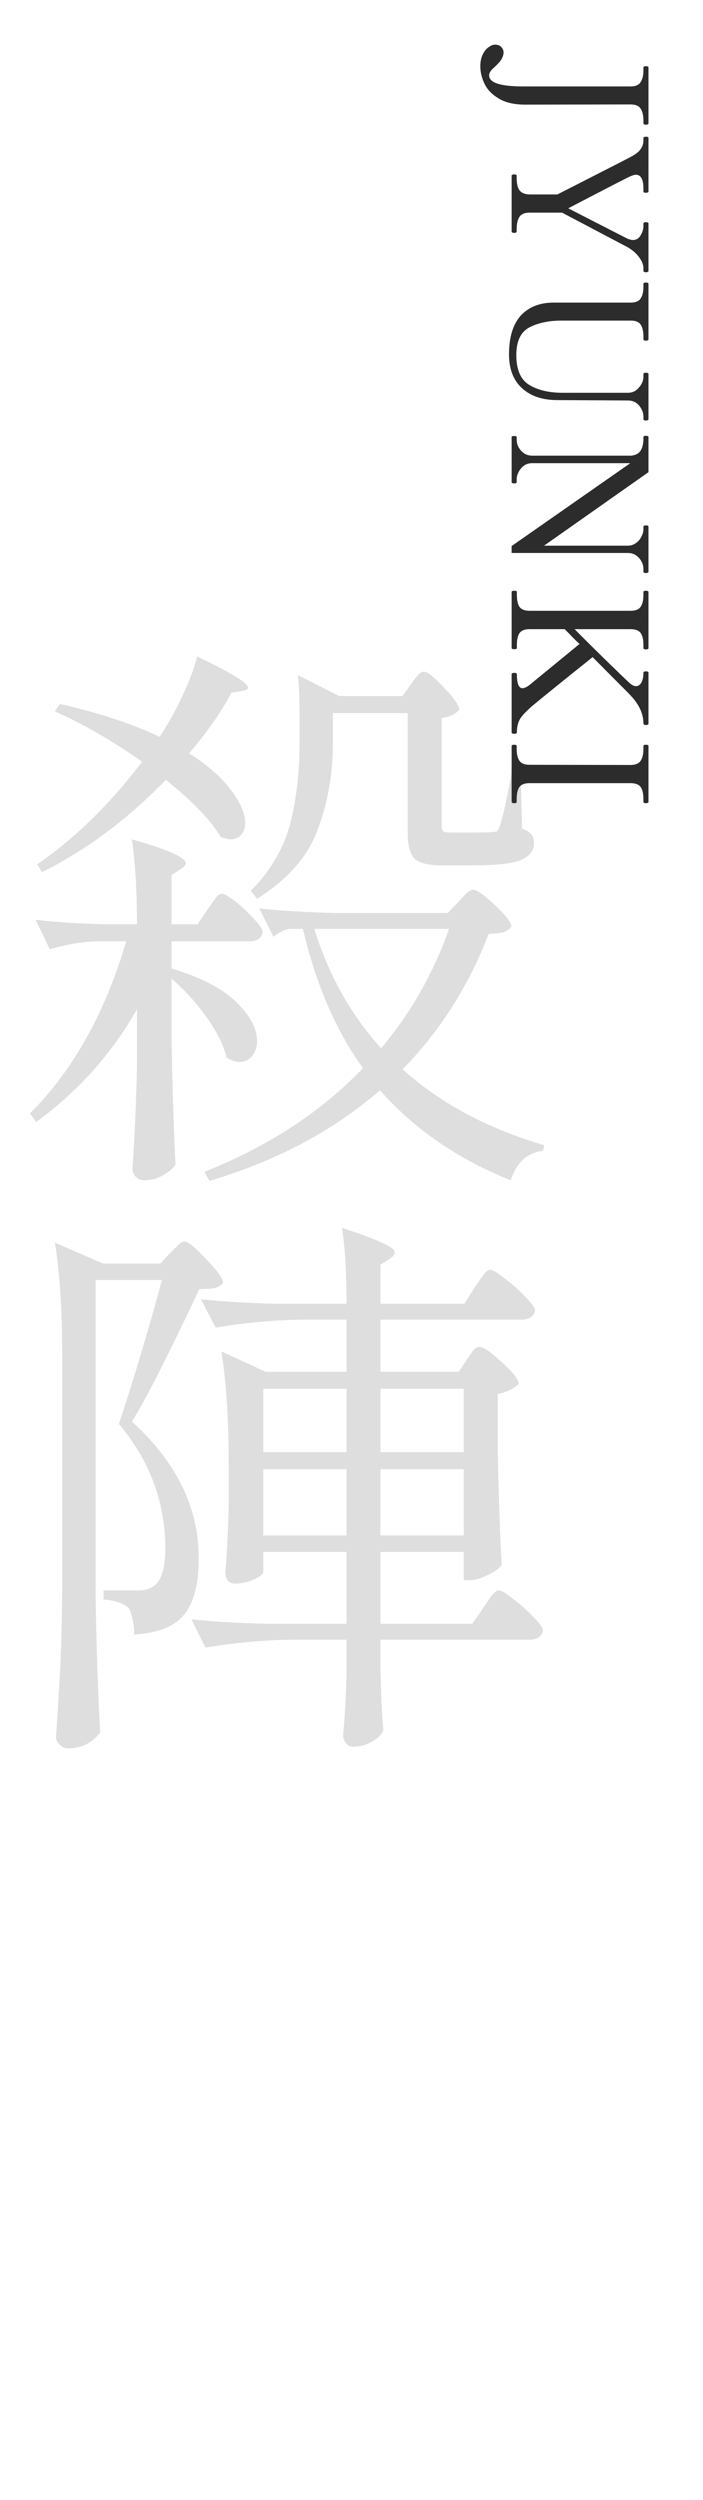
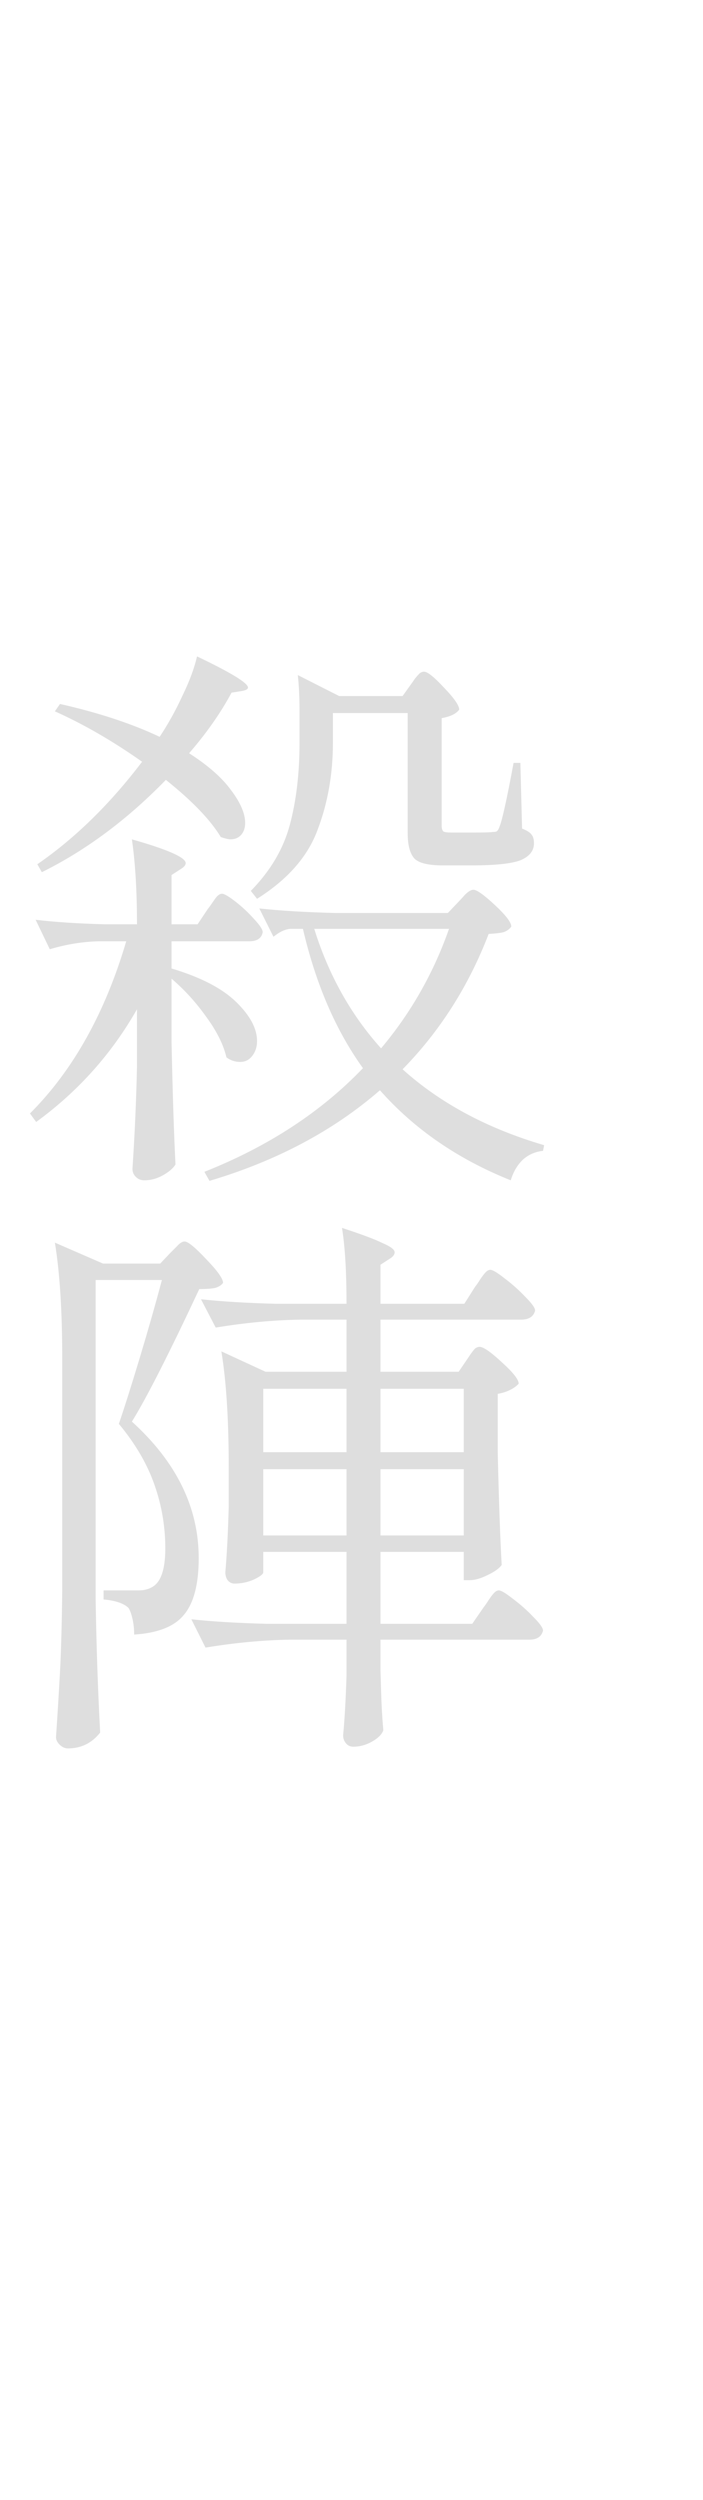
<svg xmlns="http://www.w3.org/2000/svg" width="180" height="640" viewBox="0 0 180 640" fill="none">
  <path d="M48.415 192.835C53.248 195.928 56.825 199.07 59.145 202.26C61.562 205.45 62.77 208.253 62.77 210.67C62.77 211.927 62.432 212.942 61.755 213.715C61.078 214.488 60.16 214.875 59 214.875C58.517 214.875 57.695 214.682 56.535 214.295C53.925 209.945 49.237 205.063 42.47 199.65C32.61 209.8 22.025 217.678 10.715 223.285L9.555 221.255C19.222 214.585 28.163 205.837 36.38 195.01C28.84 189.693 21.397 185.392 14.05 182.105L15.355 180.22C25.215 182.443 33.722 185.247 40.875 188.63C43.002 185.44 44.935 181.96 46.675 178.19C48.512 174.42 49.768 171.037 50.445 168.04C59.145 172.197 63.495 174.855 63.495 176.015C63.495 176.402 63.012 176.692 62.045 176.885L59.29 177.32C56.487 182.54 52.862 187.712 48.415 192.835ZM105.255 175.145C105.545 174.758 105.883 174.275 106.27 173.695C106.753 173.115 107.14 172.68 107.43 172.39C107.817 172.1 108.203 171.955 108.59 171.955C109.46 171.955 111.152 173.308 113.665 176.015C116.275 178.722 117.58 180.607 117.58 181.67C116.807 182.733 115.308 183.458 113.085 183.845V211.395C113.085 212.072 113.23 212.555 113.52 212.845C113.81 213.038 114.487 213.135 115.55 213.135H121.205C124.008 213.135 125.652 213.087 126.135 212.99C126.618 212.99 126.957 212.942 127.15 212.845C127.44 212.652 127.682 212.265 127.875 211.685C128.552 210.138 129.76 204.677 131.5 195.3H133.24L133.675 212.12C134.932 212.603 135.753 213.135 136.14 213.715C136.527 214.198 136.72 214.923 136.72 215.89C136.72 217.823 135.56 219.273 133.24 220.24C130.92 221.11 126.763 221.545 120.77 221.545H113.375C109.702 221.545 107.285 220.965 106.125 219.805C104.965 218.548 104.385 216.373 104.385 213.28V182.54H85.245V190.08C85.245 198.103 83.94 205.547 81.33 212.41C78.817 219.273 73.645 225.17 65.815 230.1L64.22 228.07C69.247 222.947 72.582 217.292 74.225 211.105C75.868 204.918 76.69 197.958 76.69 190.225V181.815C76.69 178.528 76.545 175.532 76.255 172.825L86.84 178.19H103.08L105.255 175.145ZM53.2 232.71C53.587 232.227 53.973 231.695 54.36 231.115C54.747 230.535 55.133 230.003 55.52 229.52C56.003 229.037 56.438 228.795 56.825 228.795C57.405 228.795 58.565 229.472 60.305 230.825C62.045 232.178 63.64 233.677 65.09 235.32C66.54 236.867 67.265 237.978 67.265 238.655C66.975 240.202 65.815 240.975 63.785 240.975H43.92V247.935C51.363 250.158 56.873 253.01 60.45 256.49C64.027 259.97 65.815 263.305 65.815 266.495C65.815 268.042 65.38 269.347 64.51 270.41C63.737 271.377 62.722 271.86 61.465 271.86C60.208 271.86 59.048 271.473 57.985 270.7C57.212 267.413 55.472 263.933 52.765 260.26C50.155 256.587 47.207 253.348 43.92 250.545V266.64C44.21 280.173 44.548 290.662 44.935 298.105C44.355 299.072 43.292 299.99 41.745 300.86C40.198 301.73 38.603 302.165 36.96 302.165C36.09 302.165 35.365 301.875 34.785 301.295C34.205 300.715 33.915 300.038 33.915 299.265C34.495 290.565 34.882 281.817 35.075 273.02V258.375C28.598 269.782 19.995 279.4 9.265 287.23L7.67 285.055C18.69 274.035 26.907 259.342 32.32 240.975H25.215C21.155 241.072 16.998 241.748 12.745 243.005L9.12 235.465C13.953 236.045 19.85 236.432 26.81 236.625H35.075C35.075 228.118 34.64 220.868 33.77 214.875C42.953 217.485 47.545 219.515 47.545 220.965C47.545 221.448 47.158 221.932 46.385 222.415L43.92 224.01V236.625H50.59L53.2 232.71ZM103.08 273.745C112.747 282.445 124.83 288.922 139.33 293.175L139.04 294.625C137.107 294.818 135.415 295.543 133.965 296.8C132.515 298.153 131.452 299.942 130.775 302.165C117.242 296.752 106.077 289.067 97.28 279.11C85.39 289.453 70.842 297.187 53.635 302.31L52.33 299.99C68.667 293.513 82.2 284.668 92.93 273.455C85.97 263.788 80.847 251.898 77.56 237.785H74.37C73.017 237.882 71.567 238.558 70.02 239.815L66.395 232.565C71.712 233.145 78.14 233.532 85.68 233.725H114.68L117.435 230.825C117.725 230.535 118.257 229.955 119.03 229.085C119.9 228.215 120.625 227.78 121.205 227.78C122.075 227.78 123.912 229.085 126.715 231.695C129.518 234.305 130.92 236.142 130.92 237.205C130.437 237.882 129.76 238.365 128.89 238.655C128.117 238.848 126.86 238.993 125.12 239.09C119.997 252.43 112.65 263.982 103.08 273.745ZM80.46 237.785C84.133 249.578 89.837 259.777 97.57 268.38C105.207 259.293 111.007 249.095 114.97 237.785H80.46ZM119.61 347.985C119.803 347.695 120.093 347.26 120.48 346.68C120.963 346.003 121.35 345.52 121.64 345.23C122.027 344.94 122.413 344.795 122.8 344.795C123.767 344.795 125.652 346.1 128.455 348.71C131.355 351.32 132.805 353.157 132.805 354.22C132.322 354.8 131.597 355.332 130.63 355.815C129.663 356.298 128.6 356.637 127.44 356.83V371.765C127.73 384.138 128.068 393.757 128.455 400.62C127.875 401.49 126.667 402.36 124.83 403.23C123.09 404.1 121.543 404.535 120.19 404.535H118.74V397.285H97.425V415.7H120.915L123.815 411.495C124.202 411.012 124.637 410.383 125.12 409.61C125.7 408.74 126.183 408.112 126.57 407.725C126.957 407.338 127.343 407.145 127.73 407.145C128.31 407.145 129.518 407.87 131.355 409.32C133.288 410.77 135.028 412.317 136.575 413.96C138.218 415.603 139.04 416.763 139.04 417.44C138.653 418.987 137.493 419.76 135.56 419.76H97.425V427.735L97.57 432.665C97.667 436.338 97.86 439.77 98.15 442.96C97.763 444.023 96.797 444.99 95.25 445.86C93.703 446.73 92.108 447.165 90.465 447.165C89.692 447.165 89.063 446.875 88.58 446.295C88.097 445.715 87.855 445.038 87.855 444.265C88.242 440.205 88.532 435.082 88.725 428.895V419.76H74.37C67.507 419.857 60.257 420.533 52.62 421.79L48.995 414.54C54.312 415.12 60.74 415.507 68.28 415.7H88.725V397.285H67.41V402.505C67.41 402.988 66.588 403.617 64.945 404.39C63.398 405.067 61.755 405.405 60.015 405.405C59.338 405.405 58.758 405.115 58.275 404.535C57.888 403.955 57.695 403.278 57.695 402.505C58.082 398.155 58.372 392.548 58.565 385.685V375.68C58.565 363.5 57.937 353.592 56.68 345.955L67.99 351.175H88.725V337.835H76.98C70.117 337.932 62.867 338.608 55.23 339.865L51.46 332.615C56.777 333.195 63.205 333.582 70.745 333.775H88.725C88.725 325.558 88.338 319.082 87.565 314.345C92.592 315.988 96.072 317.293 98.005 318.26C100.035 319.13 101.05 319.903 101.05 320.58C101.05 321.16 100.663 321.692 99.89 322.175L97.425 323.77V333.775H118.885L121.64 329.425C122.027 328.942 122.462 328.313 122.945 327.54C123.525 326.67 124.008 326.042 124.395 325.655C124.782 325.268 125.168 325.075 125.555 325.075C126.135 325.075 127.343 325.8 129.18 327.25C131.113 328.7 132.902 330.295 134.545 332.035C136.188 333.678 137.01 334.838 137.01 335.515C136.623 337.062 135.415 337.835 133.385 337.835H97.425V351.175H117.435L119.61 347.985ZM24.49 409.465C24.683 421.452 25.07 432.81 25.65 443.54C23.523 446.247 20.768 447.6 17.385 447.6C16.612 447.6 15.887 447.262 15.21 446.585C14.63 446.005 14.34 445.377 14.34 444.7C14.727 438.997 15.065 433.487 15.355 428.17C15.645 422.757 15.838 415.7 15.935 407V347.84C15.935 335.66 15.307 325.752 14.05 318.115L26.375 323.48H41.02L43.63 320.725C43.92 320.435 44.452 319.903 45.225 319.13C45.998 318.26 46.675 317.825 47.255 317.825C48.125 317.825 49.962 319.323 52.765 322.32C55.665 325.317 57.115 327.347 57.115 328.41C56.728 328.99 56.052 329.425 55.085 329.715C54.118 329.908 52.765 330.005 51.025 330.005C43.195 346.728 37.443 358.038 33.77 363.935C45.177 374.278 50.88 385.927 50.88 398.88C50.88 405.55 49.623 410.383 47.11 413.38C44.693 416.377 40.44 418.068 34.35 418.455C34.35 417.005 34.205 415.652 33.915 414.395C33.625 413.138 33.287 412.22 32.9 411.64C31.74 410.48 29.613 409.755 26.52 409.465V407.145H35.51C36.863 407.145 38.023 406.855 38.99 406.275C41.213 405.018 42.325 401.732 42.325 396.415C42.325 390.808 41.407 385.395 39.57 380.175C37.733 374.858 34.688 369.638 30.435 364.515C31.885 360.262 33.673 354.607 35.8 347.55C37.927 340.493 39.812 333.872 41.455 327.685H24.49V409.465ZM88.725 371.765V355.525H67.41V371.765H88.725ZM118.74 371.765V355.525H97.425V371.765H118.74ZM67.41 376.115V393.08H88.725V376.115H67.41ZM97.425 376.115V393.08H118.74V376.115H97.425Z" fill="#DEDEDE" />
-   <path d="M122.984 16.992C122.984 15.776 123.192 14.752 123.608 13.92C124.024 13.088 124.536 12.464 125.144 12.048C125.72 11.632 126.264 11.424 126.776 11.424C127.448 11.424 127.976 11.632 128.36 12.048C128.744 12.464 128.936 12.912 128.936 13.392C128.936 14.192 128.6 15.008 127.928 15.84C127.736 16.064 127.448 16.368 127.064 16.752C126.648 17.136 126.376 17.392 126.248 17.52C125.576 18.128 125.24 18.736 125.24 19.344C125.24 19.856 125.48 20.304 125.96 20.688C127.08 21.648 129.8 22.128 134.12 22.128L161.432 22.128C162.712 22.128 163.576 21.76 164.024 21.024C164.504 20.32 164.744 19.296 164.744 17.952L164.744 17.28C164.744 17.056 164.952 16.944 165.368 16.944C165.816 16.944 166.04 17.056 166.04 17.28L166.04 31.536C166.04 31.792 165.816 31.92 165.368 31.92C164.952 31.92 164.744 31.792 164.744 31.536L164.744 30.864C164.744 29.488 164.488 28.448 163.976 27.744C163.496 27.072 162.648 26.736 161.432 26.736L134.504 26.784C131.592 26.784 129.288 26.24 127.592 25.152C125.864 24.096 124.664 22.816 123.992 21.312C123.32 19.84 122.984 18.4 122.984 16.992ZM131 44.981C131 44.757 131.224 44.645 131.672 44.645C132.088 44.645 132.296 44.757 132.296 44.981L132.296 45.653C132.296 47.029 132.536 48.053 133.016 48.725C133.528 49.397 134.392 49.749 135.608 49.781L142.712 49.781C154.392 43.829 160.648 40.629 161.48 40.181C162.792 39.477 163.656 38.789 164.072 38.117C164.52 37.445 164.744 36.757 164.744 36.053L164.744 35.333C164.744 35.109 164.952 34.997 165.368 34.997C165.592 34.997 165.752 35.013 165.848 35.045C165.976 35.109 166.04 35.205 166.04 35.333L166.04 49.013C166.04 49.141 165.976 49.221 165.848 49.253C165.752 49.317 165.592 49.349 165.368 49.349C164.952 49.349 164.744 49.237 164.744 49.013L164.744 48.293C164.744 45.925 164.104 44.741 162.824 44.741C162.472 44.741 162.008 44.869 161.432 45.125C160.6 45.477 155.288 48.213 145.496 53.333L160.568 61.061C161.176 61.317 161.672 61.445 162.056 61.445C162.92 61.445 163.576 61.045 164.024 60.245C164.504 59.445 164.744 58.677 164.744 57.941L164.744 57.221C164.744 56.997 164.952 56.885 165.368 56.885C165.816 56.885 166.04 56.997 166.04 57.221L166.04 69.317C166.04 69.477 165.976 69.573 165.848 69.605C165.752 69.669 165.592 69.701 165.368 69.701C164.952 69.701 164.744 69.573 164.744 69.317L164.744 68.645C164.744 67.781 164.376 66.853 163.64 65.861C162.936 64.869 161.944 64.005 160.664 63.269L143.912 54.437L135.608 54.437C134.36 54.437 133.496 54.789 133.016 55.493C132.536 56.229 132.296 57.253 132.296 58.565L132.296 59.237C132.296 59.493 132.088 59.621 131.672 59.621C131.224 59.621 131 59.493 131 59.237L131 44.981ZM130.328 90.716C130.328 86.332 131.336 83.02 133.352 80.78C135.4 78.572 138.2 77.468 141.752 77.468L161.48 77.468C162.728 77.468 163.576 77.116 164.024 76.412C164.504 75.74 164.744 74.716 164.744 73.34L164.744 72.668C164.744 72.444 164.952 72.332 165.368 72.332C165.816 72.332 166.04 72.444 166.04 72.668L166.04 86.876C166.04 87.004 165.976 87.084 165.848 87.116C165.752 87.18 165.592 87.212 165.368 87.212C164.952 87.212 164.744 87.1 164.744 86.876L164.744 86.204C164.744 84.828 164.504 83.788 164.024 83.084C163.576 82.412 162.728 82.076 161.48 82.076L143.768 82.076C140.536 82.076 137.8 82.652 135.56 83.804C133.32 84.988 132.2 87.356 132.2 90.908C132.2 94.652 133.304 97.196 135.512 98.54C137.72 99.884 140.584 100.556 144.104 100.556L160.76 100.556C161.912 100.556 162.856 100.108 163.592 99.212C164.36 98.348 164.744 97.42 164.744 96.428L164.744 95.756C164.744 95.532 164.952 95.42 165.368 95.42C165.816 95.42 166.04 95.532 166.04 95.756L166.04 107.276C166.04 107.436 165.976 107.532 165.848 107.564C165.752 107.628 165.592 107.66 165.368 107.66C164.952 107.66 164.744 107.532 164.744 107.276L164.744 106.652C164.744 105.66 164.376 104.716 163.64 103.82C162.904 102.956 161.944 102.524 160.76 102.524L142.712 102.428C138.872 102.428 135.848 101.404 133.64 99.356C131.432 97.34 130.328 94.46 130.328 90.716ZM131 111.901C131 111.709 131.224 111.613 131.672 111.613C132.088 111.613 132.296 111.709 132.296 111.901L132.296 112.573C132.296 113.597 132.664 114.525 133.4 115.357C134.168 116.221 135.128 116.653 136.28 116.653L161.624 116.653C162.712 116.525 163.48 116.141 163.928 115.501C164.408 114.861 164.68 113.901 164.744 112.621L164.744 111.901C164.776 111.773 164.84 111.677 164.936 111.613C165.032 111.581 165.176 111.565 165.368 111.565C165.816 111.565 166.04 111.677 166.04 111.901L166.04 120.877L139.304 139.693L160.76 139.693C161.528 139.693 162.216 139.469 162.824 139.021C163.432 138.605 163.896 138.061 164.216 137.389C164.568 136.749 164.744 136.125 164.744 135.517L164.744 134.845C164.744 134.621 164.952 134.509 165.368 134.509C165.592 134.509 165.752 134.525 165.848 134.557C165.976 134.621 166.04 134.717 166.04 134.845L166.04 146.317C166.04 146.477 165.976 146.573 165.848 146.605C165.752 146.669 165.592 146.701 165.368 146.701C164.952 146.701 164.744 146.573 164.744 146.317L164.744 145.645C164.744 144.621 164.36 143.677 163.592 142.813C162.856 141.981 161.912 141.565 160.76 141.565L131 141.565L131 139.789L161.384 118.573L136.28 118.573C135.096 118.573 134.136 119.021 133.4 119.917C132.664 120.813 132.296 121.757 132.296 122.749L132.296 123.421C132.296 123.645 132.088 123.757 131.672 123.757C131.224 123.757 131 123.645 131 123.421L131 111.901ZM132.344 187.518C132.344 187.742 132.12 187.854 131.672 187.854C131.224 187.854 131 187.742 131 187.518L131 172.59C131 172.366 131.224 172.254 131.672 172.254C132.12 172.254 132.344 172.366 132.344 172.59C132.344 174.99 132.824 176.19 133.784 176.19C134.232 176.19 134.824 175.918 135.56 175.374L148.376 164.862C147.416 163.966 146.536 163.086 145.736 162.222L144.584 161.07L135.608 161.07C134.36 161.07 133.496 161.406 133.016 162.078C132.568 162.75 132.344 163.758 132.344 165.102L132.344 165.87C132.344 166.094 132.12 166.206 131.672 166.206C131.224 166.206 131 166.094 131 165.87L131 151.566C131 151.342 131.224 151.23 131.672 151.23C131.896 151.23 132.056 151.246 132.152 151.278C132.28 151.342 132.344 151.438 132.344 151.566L132.344 152.286C132.344 153.662 132.568 154.686 133.016 155.358C133.496 156.03 134.36 156.366 135.608 156.366L161.432 156.366C162.712 156.366 163.576 156.03 164.024 155.358C164.504 154.686 164.744 153.662 164.744 152.286L164.744 151.566C164.744 151.342 164.952 151.23 165.368 151.23C165.816 151.23 166.04 151.342 166.04 151.566L166.04 165.87C166.04 166.03 165.976 166.126 165.848 166.158C165.752 166.222 165.592 166.254 165.368 166.254C164.952 166.254 164.744 166.126 164.744 165.87L164.744 165.102C164.744 163.726 164.504 162.702 164.024 162.03C163.544 161.39 162.68 161.07 161.432 161.07L147.128 161.07C149.4 163.374 151.976 165.934 154.856 168.75C157.736 171.566 159.88 173.63 161.288 174.942C161.864 175.422 162.376 175.662 162.824 175.662C163.4 175.662 163.864 175.358 164.216 174.75C164.568 174.142 164.744 173.294 164.744 172.206C164.744 171.982 164.968 171.87 165.416 171.87C165.832 171.87 166.04 171.982 166.04 172.206L166.04 185.214C166.04 185.374 165.992 185.47 165.896 185.502C165.8 185.566 165.64 185.598 165.416 185.598C164.968 185.598 164.744 185.47 164.744 185.214C164.744 182.75 163.656 180.366 161.48 178.062C161.256 177.806 159.736 176.27 156.92 173.454L151.736 168.222L150.728 169.038C144.2 174.254 139.432 178.11 136.424 180.606C134.856 181.95 133.784 183.07 133.208 183.966C132.632 184.894 132.344 186.078 132.344 187.518ZM131 190.988C131 190.764 131.224 190.652 131.672 190.652C132.088 190.652 132.296 190.764 132.296 190.988L132.296 191.708C132.296 193.084 132.536 194.108 133.016 194.78C133.496 195.452 134.344 195.788 135.56 195.788L161.432 195.836C162.68 195.836 163.544 195.484 164.024 194.78C164.504 194.076 164.744 193.052 164.744 191.708L164.744 190.988C164.744 190.764 164.952 190.652 165.368 190.652C165.816 190.652 166.04 190.764 166.04 190.988L166.04 205.244C166.04 205.404 165.976 205.5 165.848 205.532C165.752 205.596 165.592 205.628 165.368 205.628C164.952 205.628 164.744 205.5 164.744 205.244L164.744 204.572C164.744 203.164 164.504 202.124 164.024 201.452C163.544 200.812 162.68 200.492 161.432 200.492L135.56 200.492C134.312 200.492 133.448 200.828 132.968 201.5C132.52 202.172 132.296 203.196 132.296 204.572L132.296 205.244C132.296 205.404 132.248 205.5 132.152 205.532C132.056 205.596 131.896 205.628 131.672 205.628C131.224 205.628 131 205.5 131 205.244L131 190.988Z" fill="#2C2C2C" />
</svg>